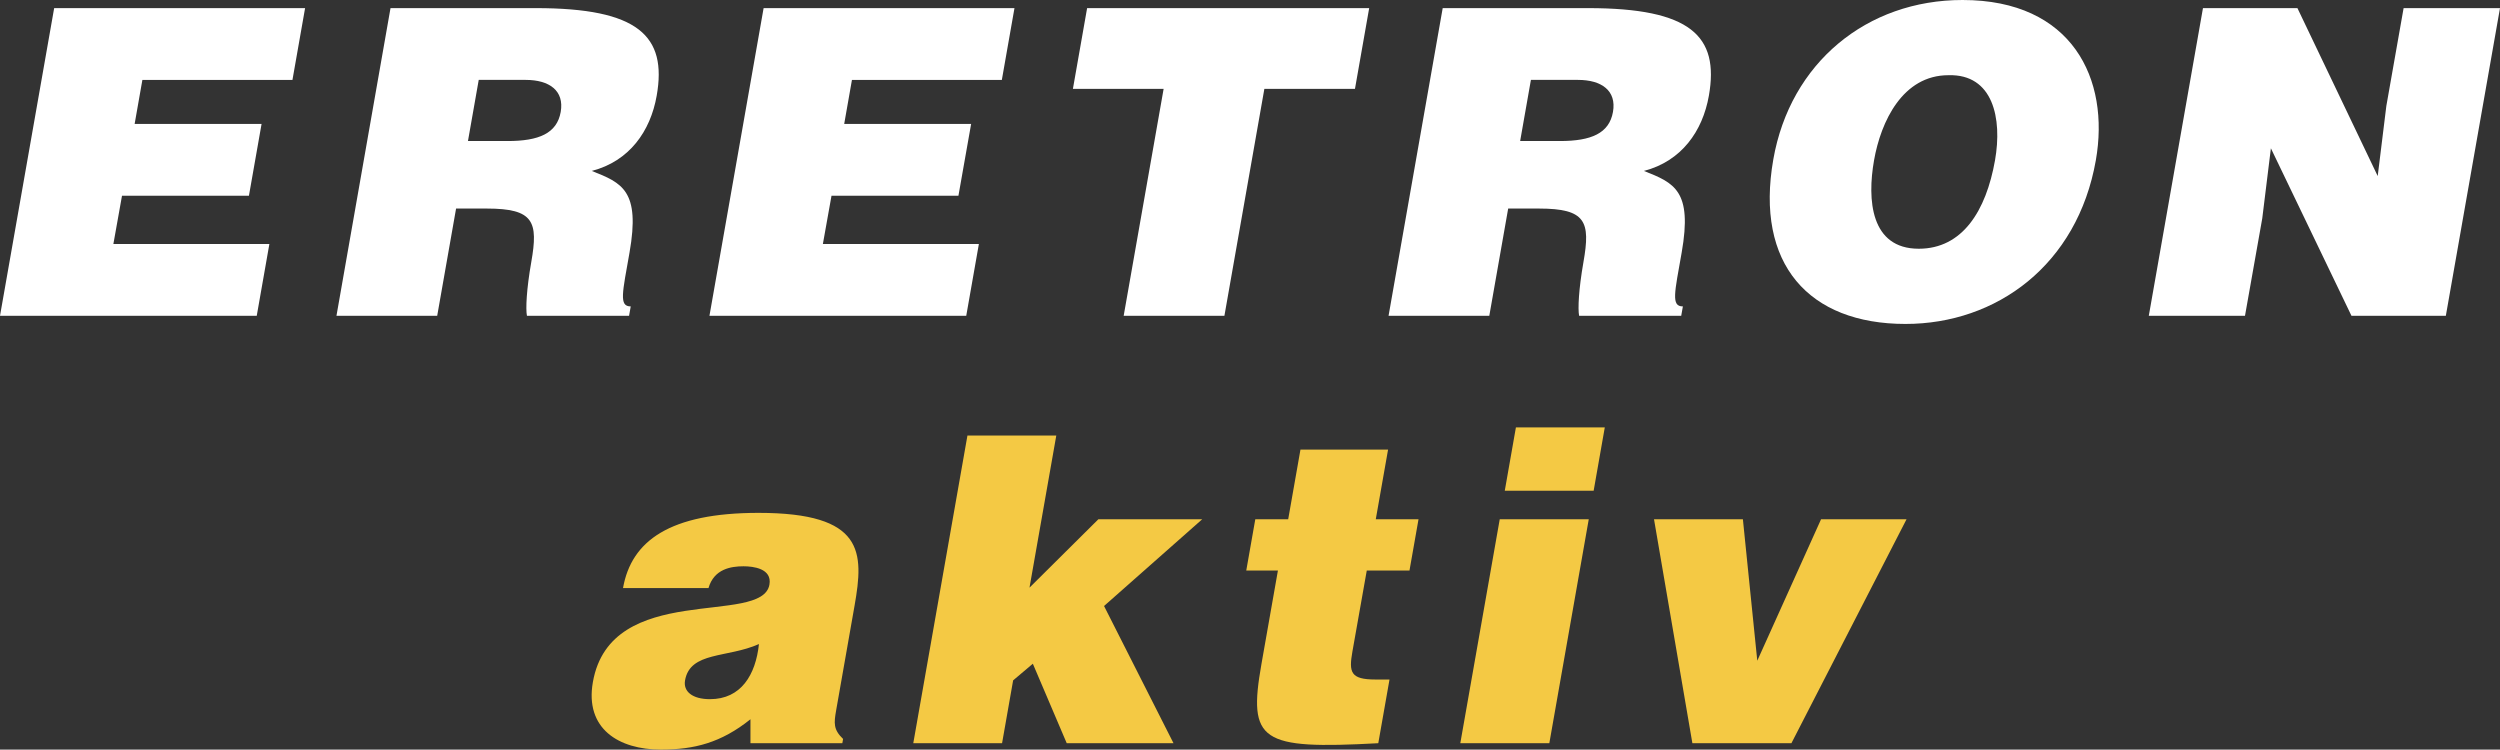
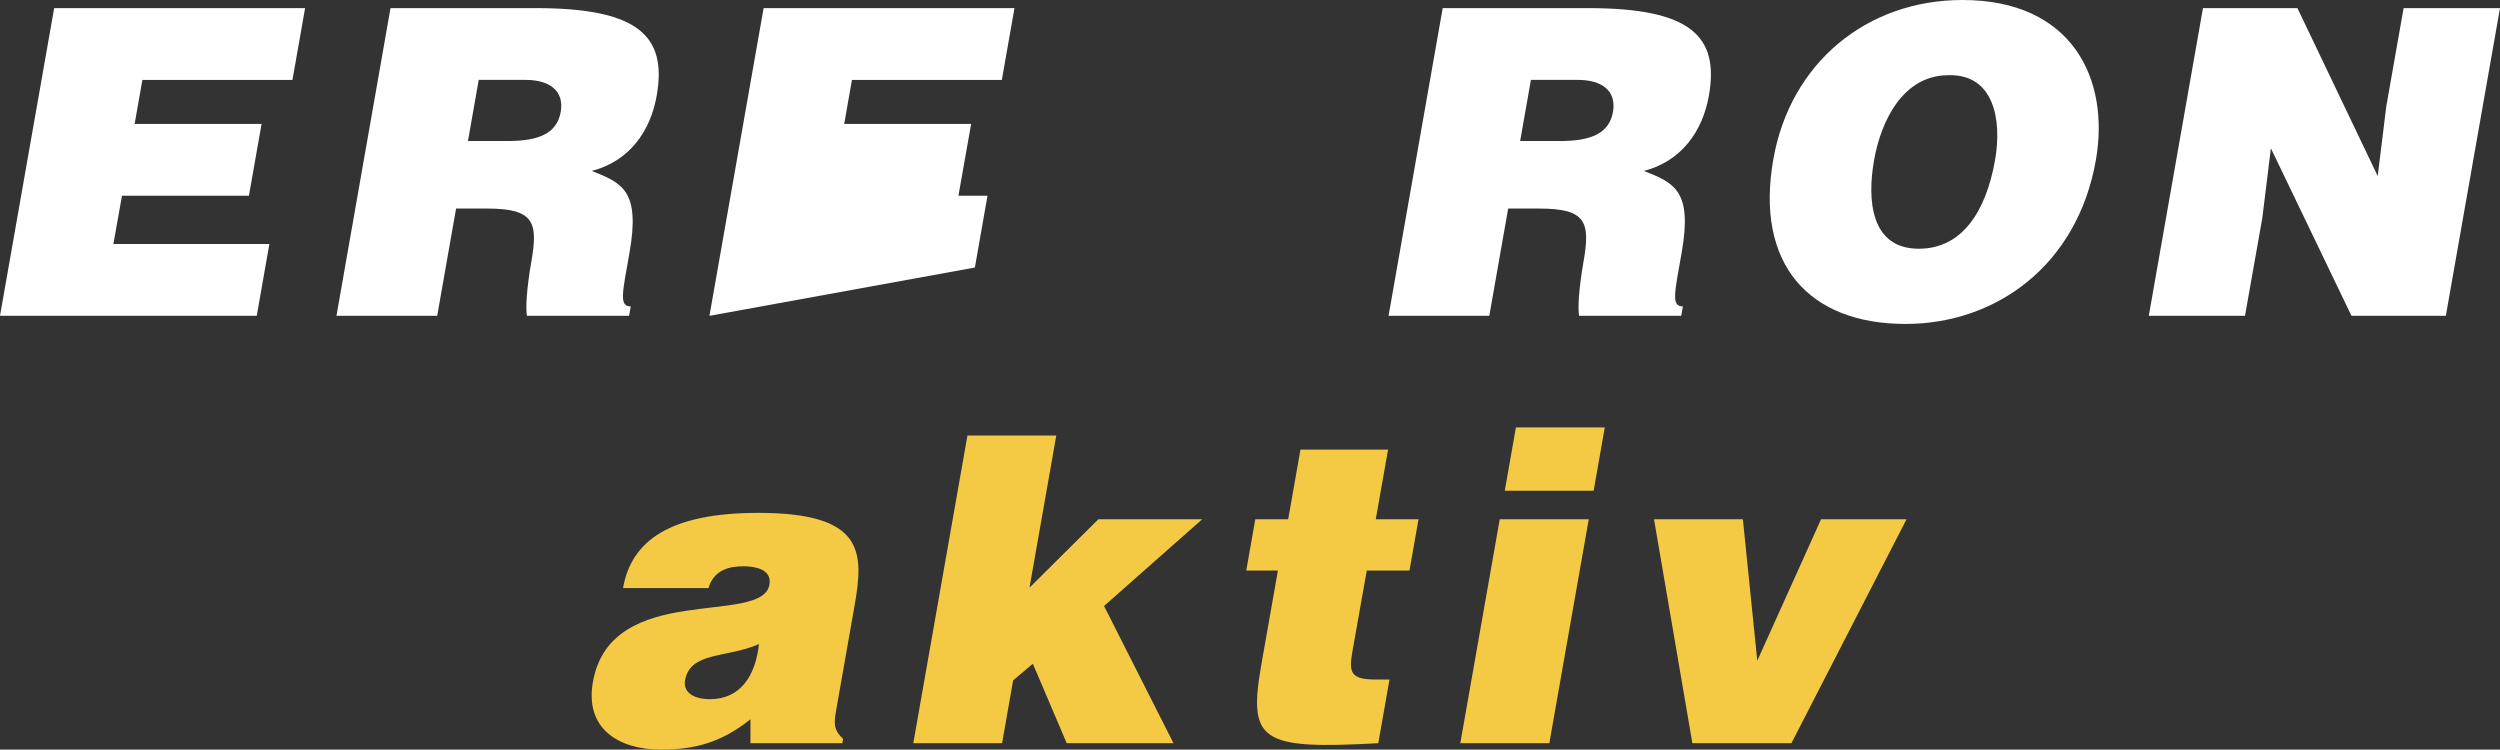
<svg xmlns="http://www.w3.org/2000/svg" viewBox="0 0 868.6 260.44">
  <rect x="0" y="0" width="868.6" height="260.44" fill="#333333" stroke="none" />
  <defs>
    <style>.cls-1{fill:#fff;}.cls-2{fill:#f4c944;}</style>
  </defs>
  <title>logo</title>
  <g id="Слой_2" data-name="Слой 2">
    <g id="Layer_1" data-name="Layer 1">
      <path class="cls-1" d="M0,109.73,18.82,2.82H106l-4.39,24.95H49.47L46.78,43.06h44.1L86.49,68H42.39l-3,16.78h54.2l-4.39,24.95Z" />
      <path class="cls-1" d="M158.46,72.46l-6.56,37.27h-35L135.68,2.82h50.48c35.64,0,45.67,9.65,42,30.44C226,45.58,218.68,56,205.6,59.39c10.55,4.16,16.91,6.83,13.12,28.36-2.46,14-3.74,18.71.42,18.71l-.58,3.27H183.08c-.47-2.38-.16-9.21,1.51-18.71,2.46-14,.89-18.56-15.44-18.56ZM162.59,49H176.4c10.84,0,17.1-2.67,18.41-10.1s-4-11.14-12.15-11.14H166.33Z" />
-       <path class="cls-1" d="M246.49,109.73,265.31,2.82h87.16l-4.39,24.95H296l-2.69,15.29h44.1L333,68h-44.1l-3,16.78h54.2l-4.39,24.95Z" />
-       <path class="cls-1" d="M377.71,2.82h98l-4.94,28.06H439.29l-13.88,78.84h-35l13.88-78.84H372.77Z" />
+       <path class="cls-1" d="M246.49,109.73,265.31,2.82h87.16l-4.39,24.95H296l-2.69,15.29h44.1L333,68h-44.1h54.2l-4.39,24.95Z" />
      <path class="cls-1" d="M524,72.46l-6.56,37.27h-35L501.25,2.82h50.48c35.64,0,45.67,9.65,42,30.44-2.17,12.32-9.49,22.72-22.57,26.13,10.55,4.16,16.91,6.83,13.12,28.36-2.46,14-3.74,18.71.42,18.71l-.58,3.27H548.65c-.47-2.38-.16-9.21,1.51-18.71,2.46-14,.89-18.56-15.44-18.56ZM528.16,49H542c10.84,0,17.1-2.67,18.41-10.1s-4-11.14-12.15-11.14H531.9Z" />
      <path class="cls-1" d="M728.18,55.68c-6.4,36.38-34.51,56.87-66.14,56.87-33.56,0-52.32-20.79-45.92-57.17C622,21.83,648.6,0,681.86,0,720,0,733.15,27.47,728.18,55.68Zm-77.06,0c-2.41,13.66-1.25,30.74,15.53,30.74,15.15,0,23.38-13.07,26.5-30.74,2.56-14.55-.66-30-16.18-29.55C661.07,26.13,653.5,42.17,651.12,55.68Z" />
      <path class="cls-1" d="M826.11,61.17l3-24.35,6-34H868.6L849.78,109.73H817L789,51.52l-3,24.35-6,33.85H746.58L765.4,2.82h32.82Z" />
      <path class="cls-2" d="M260.74,258.22l0-8.32c-10.2,8.17-19.53,10.54-31.11,10.54-14.7,0-26.49-7.28-23.64-23.46,6.22-35.34,58.78-19.3,61.34-33.85,1-5.64-5.71-6.38-9-6.38-4.31,0-10.25.89-12.17,7.57h-29.7c2.9-16.48,16.33-26.13,47.07-26.13,36.82,0,36.65,13.66,33.38,32.22l-6.4,36.38c-.78,4.46-1,6.68,2.41,9.95l-.26,1.48Zm2.95-34.45c-11,4.9-23.9,2.52-25.68,12.62-.68,3.86,2.56,6.53,8.65,6.53C257.49,242.92,262.55,234.46,263.69,223.77Z" />
      <path class="cls-2" d="M352,236.39l-3.84,21.83H317.31l18.82-106.91H367l-9.31,52.86,23.93-23.76h36.08l-34.11,30.14,24.13,47.66H370.62L358.85,230.6Z" />
      <path class="cls-2" d="M478.87,258.22c-40.93,2.23-45.33-.59-40.6-27.47L444,198.23H433l3.14-17.82h11.43l4.26-24.2h30.44L478,180.41h14.85l-3.14,17.82H474.87l-5,28.21c-1.25,7.13-.66,9.65,8,9.65h4.9Z" />
      <path class="cls-2" d="M507.37,258.22l13.7-77.81H552l-13.7,77.81Zm19.32-109.73h30.88l-3.87,22H522.82Z" />
      <path class="cls-2" d="M574.67,180.41h30.88l5,49.15,22.16-49.15h29.7l-40,77.81H588Z" />
    </g>
  </g>
</svg>